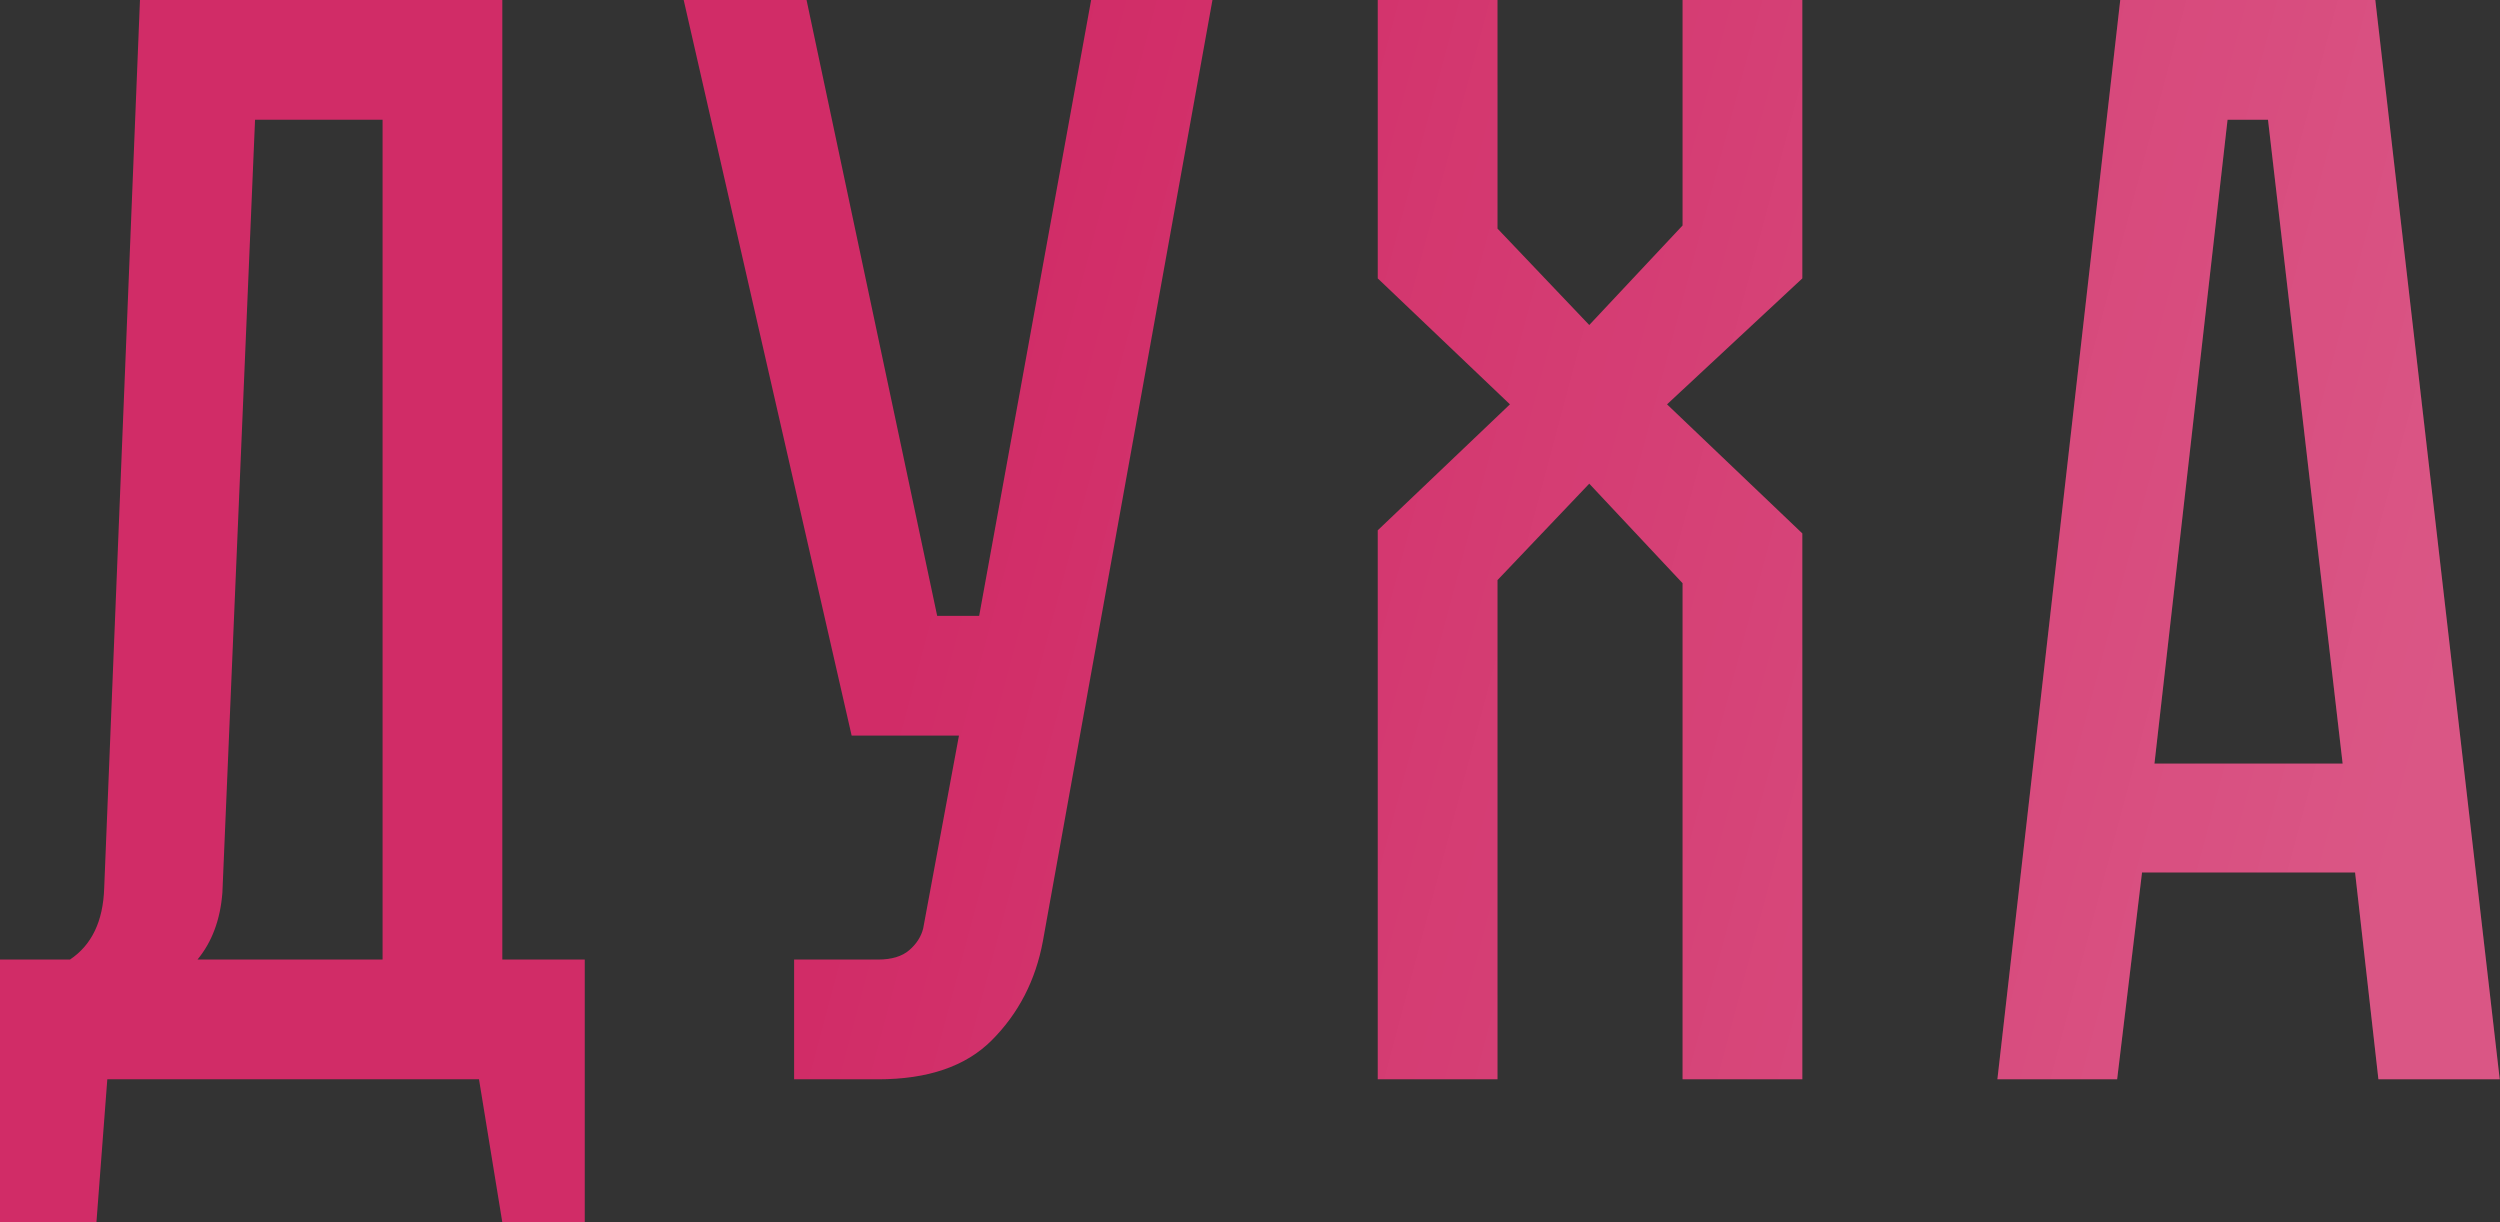
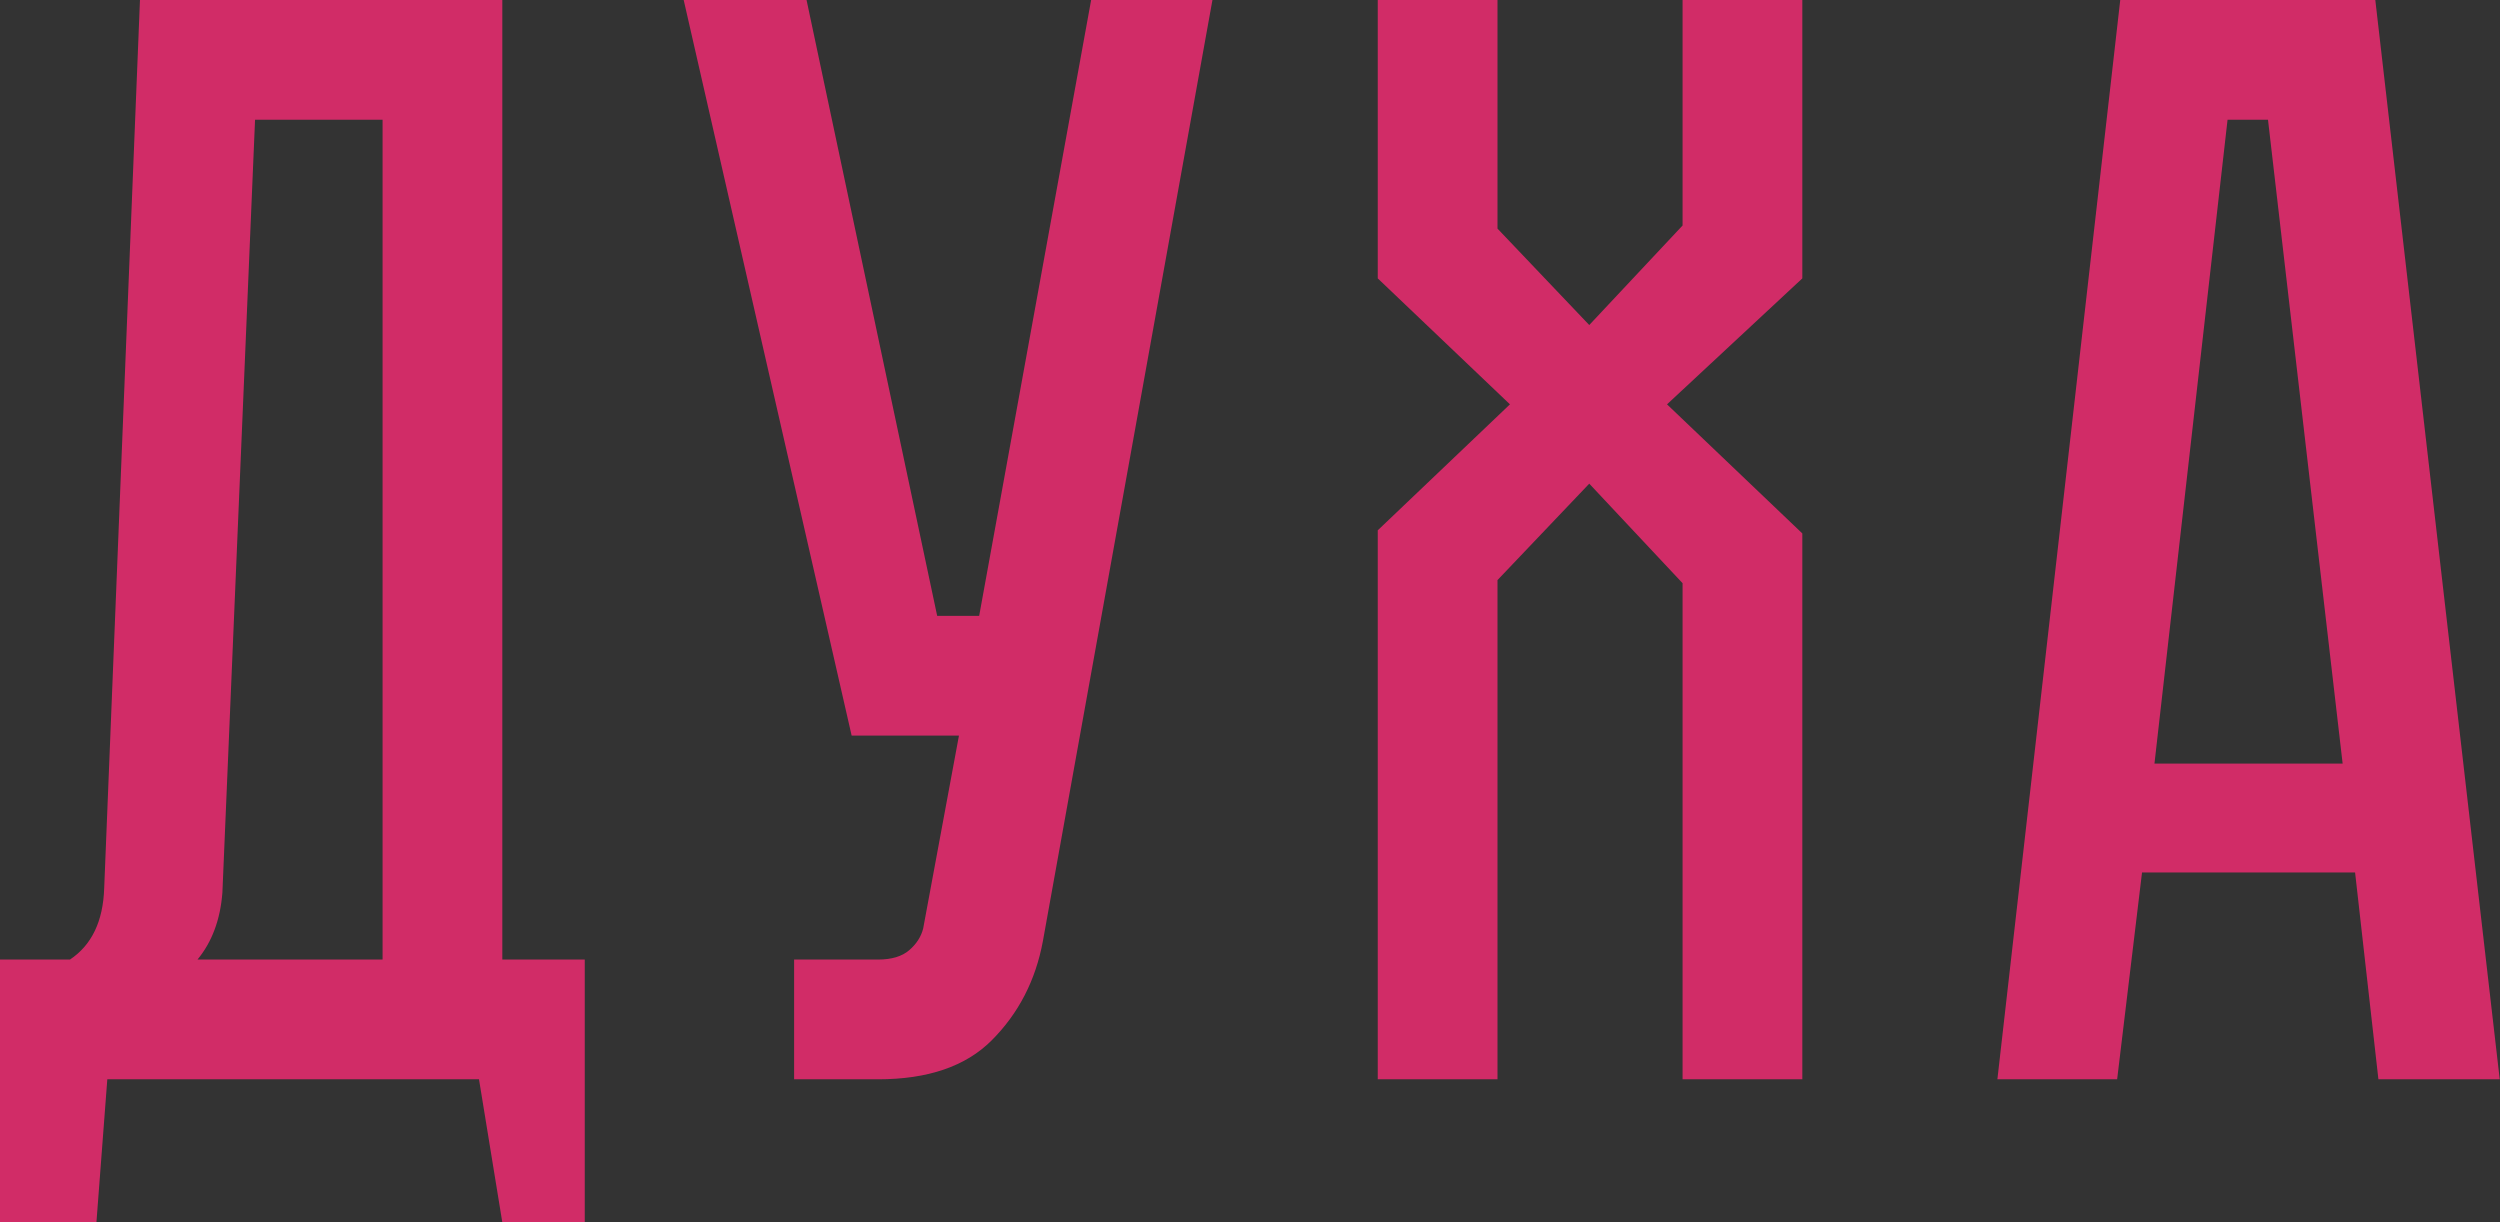
<svg xmlns="http://www.w3.org/2000/svg" width="1810" height="885" viewBox="0 0 1810 885" fill="none">
  <rect x="0" y="0" width="1810" height="885" fill="#333333" stroke="none" />
  <path d="M423.359 694.714V885H363.683L346.794 781.412H77.691L69.809 885H9.67159e-05V694.714H50.668C66.431 684.205 74.688 666.94 75.439 642.92L101.336 0H363.683V694.714H423.359ZM276.985 694.714V86.699H184.657L161.012 646.298C159.51 665.815 153.505 681.953 142.996 694.714H276.985ZM755.084 681.203C749.83 709.727 737.444 733.747 717.928 753.264C699.162 772.03 671.764 781.412 635.733 781.412H574.932V694.714H635.733C645.491 694.714 652.998 692.462 658.252 687.958C663.507 683.454 666.885 678.2 668.386 672.195L694.283 532.577H616.592L494.989 0H583.939L678.519 445.878H708.92L789.989 0H877.813L755.084 681.203ZM1206.92 292.748L1304.88 386.203V781.412H1218.18V422.233L1150.62 350.172L1084.19 419.981V781.412H997.49V383.951L1093.2 292.748L997.49 201.546V0H1084.19V165.515L1150.62 235.325L1218.18 163.264V0H1304.88V201.546L1206.92 292.748ZM1705.08 631.661H1550.83L1532.81 781.412H1446.11L1535.06 0H1719.72L1809.8 781.412H1721.97L1705.08 631.661ZM1696.07 552.844L1642.03 86.699H1612.75L1559.83 552.844H1696.07Z" fill="#D12C67" />
-   <path d="M423.359 694.714V885H363.683L346.794 781.412H77.691L69.809 885H9.67159e-05V694.714H50.668C66.431 684.205 74.688 666.94 75.439 642.92L101.336 0H363.683V694.714H423.359ZM276.985 694.714V86.699H184.657L161.012 646.298C159.51 665.815 153.505 681.953 142.996 694.714H276.985ZM755.084 681.203C749.83 709.727 737.444 733.747 717.928 753.264C699.162 772.03 671.764 781.412 635.733 781.412H574.932V694.714H635.733C645.491 694.714 652.998 692.462 658.252 687.958C663.507 683.454 666.885 678.2 668.386 672.195L694.283 532.577H616.592L494.989 0H583.939L678.519 445.878H708.92L789.989 0H877.813L755.084 681.203ZM1206.92 292.748L1304.88 386.203V781.412H1218.18V422.233L1150.62 350.172L1084.19 419.981V781.412H997.49V383.951L1093.2 292.748L997.49 201.546V0H1084.19V165.515L1150.62 235.325L1218.18 163.264V0H1304.88V201.546L1206.92 292.748ZM1705.08 631.661H1550.83L1532.81 781.412H1446.11L1535.06 0H1719.72L1809.8 781.412H1721.97L1705.08 631.661ZM1696.07 552.844L1642.03 86.699H1612.75L1559.83 552.844H1696.07Z" fill="url(#paint0_linear_84_495)" fill-opacity="0.2" />
  <defs>
    <linearGradient id="paint0_linear_84_495" x1="1671.72" y1="860.138" x2="627.695" y2="582.017" gradientUnits="userSpaceOnUse">
      <stop stop-color="white" />
      <stop offset="1" stop-color="white" stop-opacity="0" />
    </linearGradient>
  </defs>
</svg>